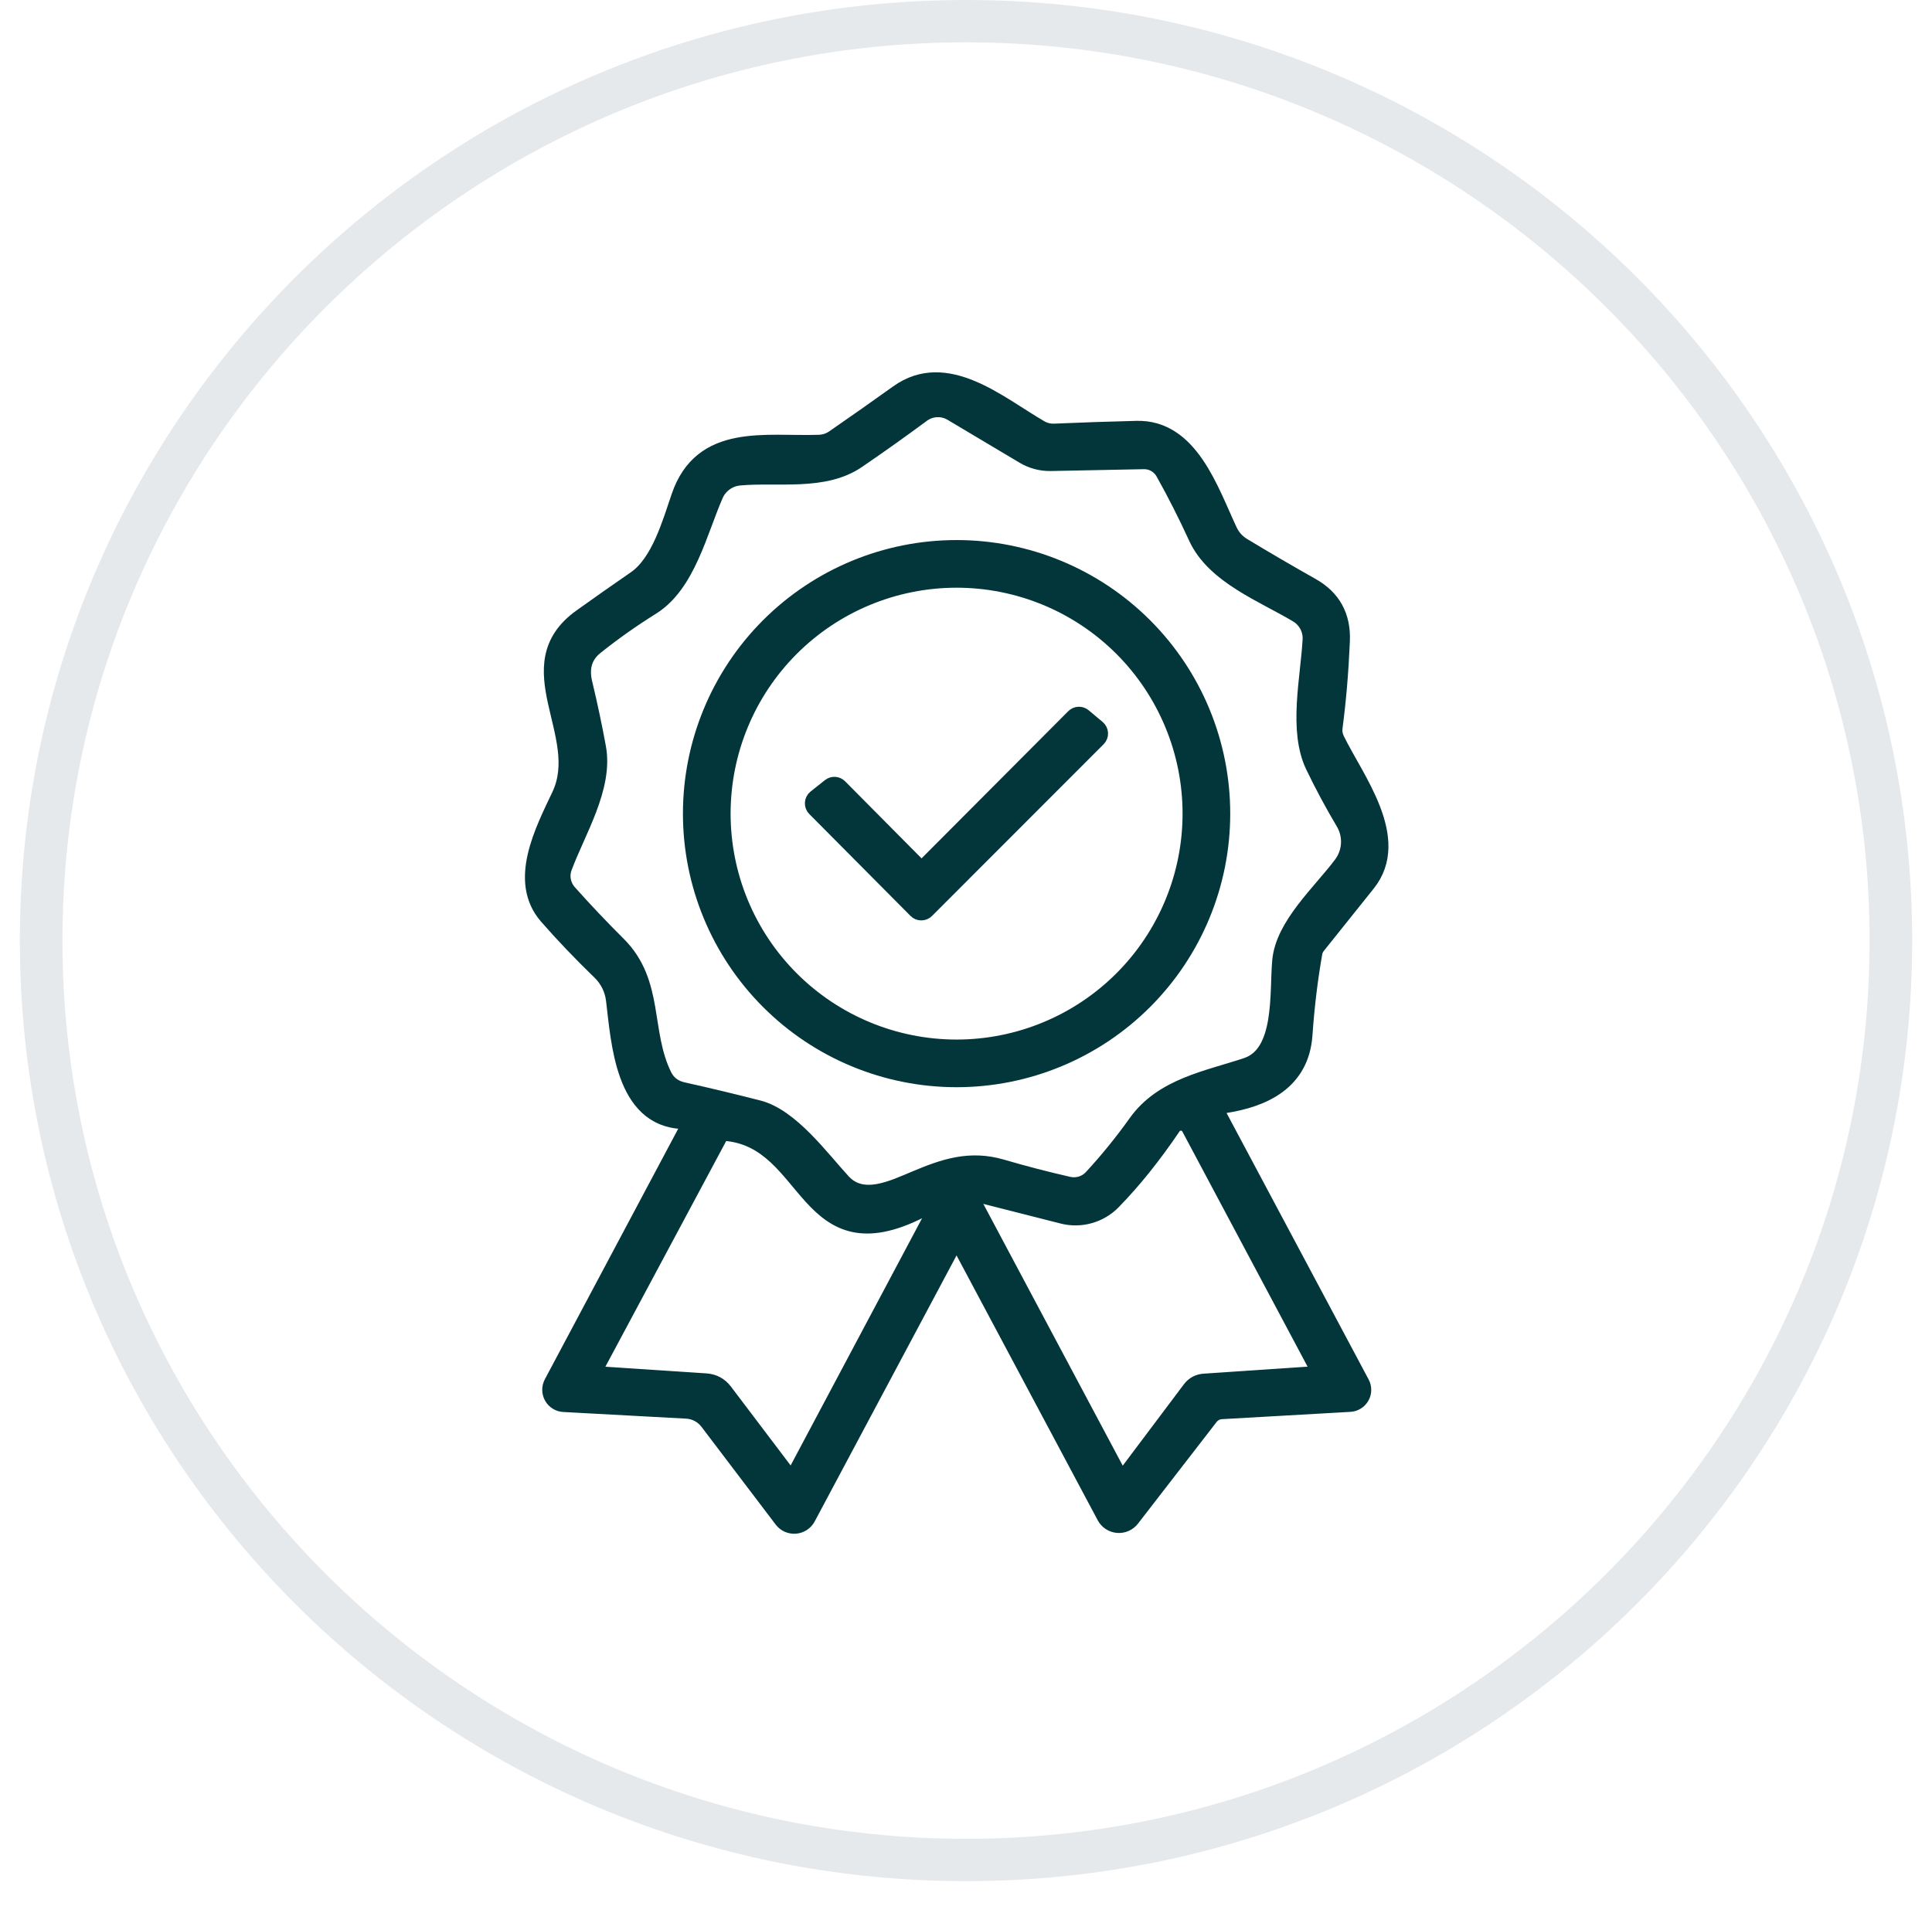
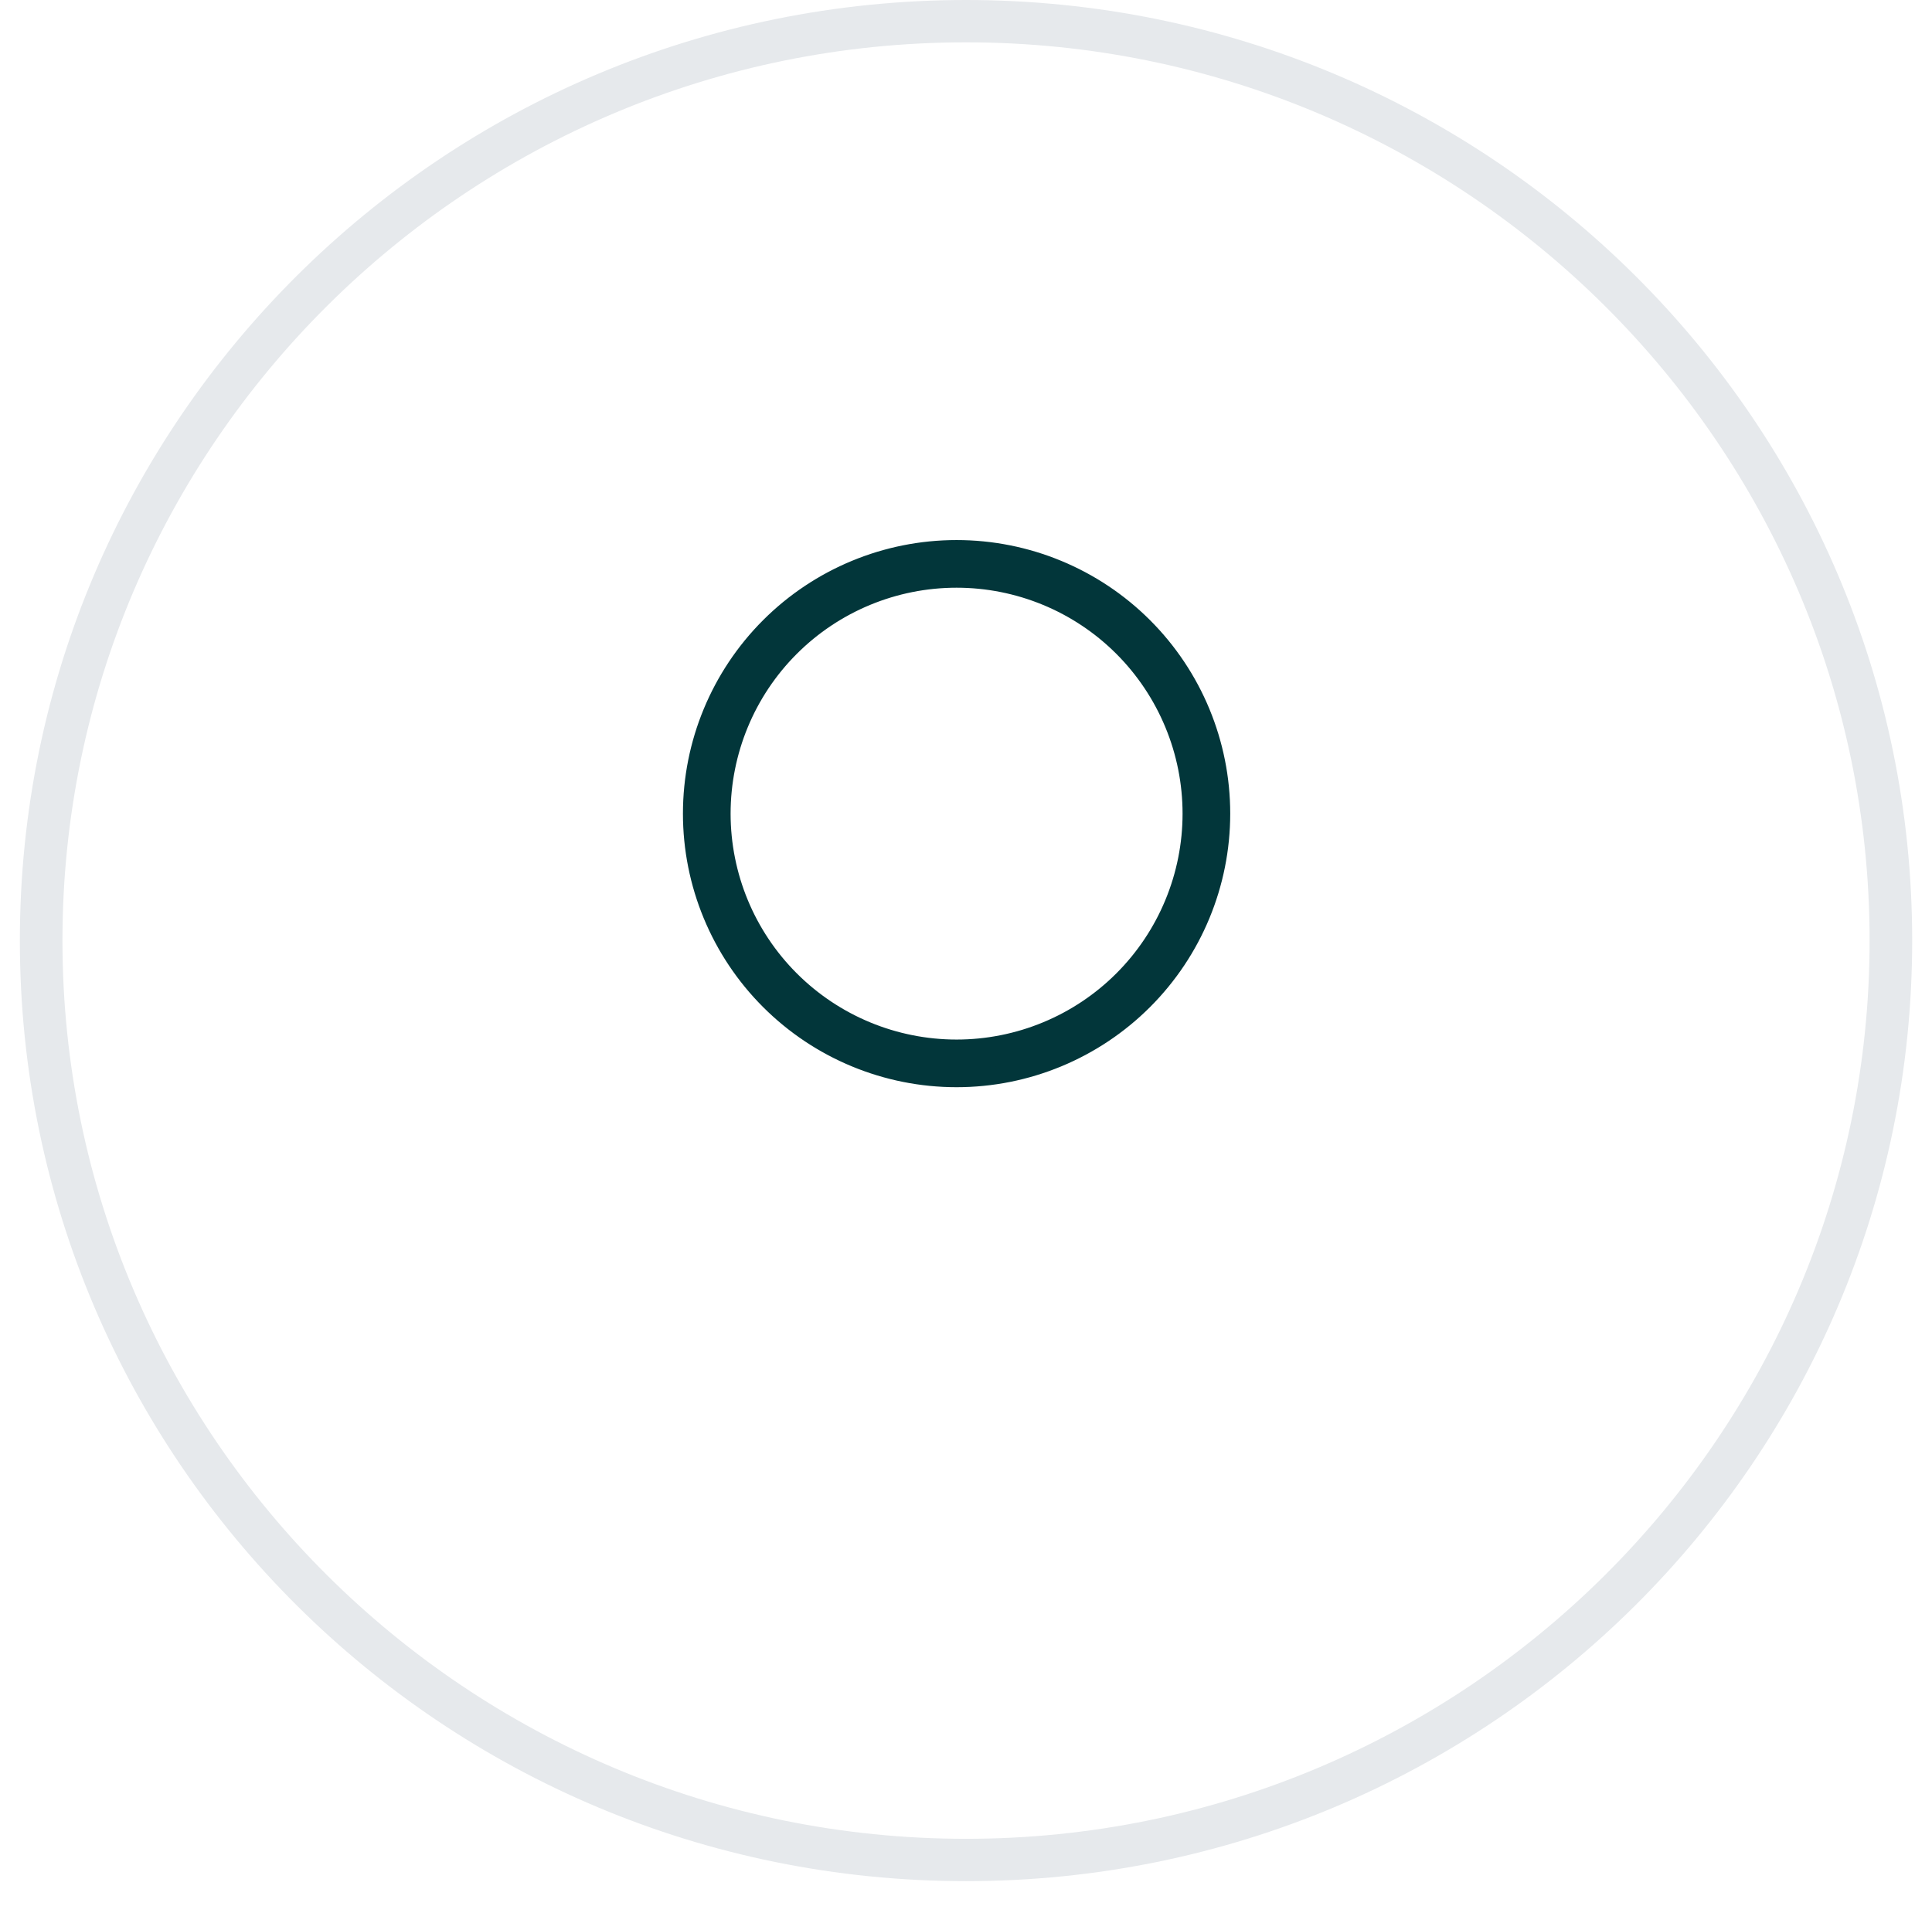
<svg xmlns="http://www.w3.org/2000/svg" fill="none" viewBox="0 0 76 75" height="75" width="76">
  <path fill="#E6E9EC" d="M38.001 1.666C57.601 1.666 73.545 17.52 73.545 37.009C73.545 56.499 57.601 72.353 38.001 72.353C18.401 72.353 2.457 56.51 2.457 37.009C2.457 17.509 18.401 1.666 38.001 1.666ZM38.001 0C17.452 0 0.781 16.577 0.781 37.009C0.781 57.442 17.442 74.019 38.001 74.019C58.56 74.019 75.221 57.442 75.221 37.009C75.221 16.577 58.56 0 38.001 0Z" />
-   <path stroke-width="0.7" stroke="#02363A" fill="#02363A" d="M37.709 48.806C37.7 48.792 37.689 48.78 37.674 48.772C37.66 48.764 37.644 48.76 37.628 48.76C37.611 48.76 37.595 48.764 37.581 48.772C37.567 48.78 37.555 48.792 37.547 48.806L31.739 59.701C31.695 59.784 31.63 59.855 31.551 59.907C31.472 59.959 31.382 59.99 31.288 59.998C31.194 60.006 31.099 59.99 31.013 59.952C30.926 59.913 30.851 59.854 30.794 59.779L27.869 55.925C27.767 55.792 27.638 55.683 27.49 55.604C27.342 55.526 27.179 55.48 27.012 55.471L22.176 55.209C22.088 55.205 22.003 55.179 21.928 55.132C21.853 55.086 21.791 55.021 21.748 54.944C21.704 54.867 21.681 54.78 21.68 54.691C21.679 54.602 21.701 54.515 21.742 54.436L27.07 44.424C27.089 44.389 27.099 44.349 27.099 44.309C27.098 44.269 27.087 44.229 27.067 44.194C27.047 44.159 27.017 44.13 26.982 44.109C26.947 44.088 26.907 44.076 26.866 44.074C24.537 43.996 24.39 40.977 24.187 39.337C24.136 38.911 23.939 38.515 23.628 38.214C22.872 37.483 22.179 36.757 21.549 36.036C20.348 34.662 21.398 32.688 22.05 31.304C23.184 28.901 20.238 26.196 22.881 24.305C23.581 23.804 24.294 23.302 25.022 22.801C25.962 22.148 26.396 20.597 26.751 19.558C27.623 16.988 30.125 17.531 32.214 17.458C32.437 17.451 32.639 17.385 32.82 17.26C33.677 16.668 34.516 16.078 35.337 15.489C37.228 14.131 39.276 15.933 40.905 16.878C41.083 16.981 41.286 17.029 41.49 17.019C42.524 16.974 43.595 16.938 44.702 16.91C46.807 16.847 47.59 19.333 48.332 20.905C48.458 21.166 48.644 21.37 48.891 21.516C49.779 22.052 50.674 22.575 51.576 23.083C52.401 23.546 52.792 24.258 52.751 25.219C52.699 26.434 52.603 27.57 52.463 28.625C52.443 28.795 52.47 28.959 52.547 29.116C53.31 30.677 55.153 33.012 53.764 34.746C53.113 35.557 52.458 36.376 51.8 37.201C51.735 37.283 51.69 37.38 51.67 37.483C51.489 38.503 51.358 39.586 51.278 40.731C51.147 42.533 49.727 43.212 48.165 43.453C48.113 43.461 48.064 43.481 48.021 43.512C47.979 43.543 47.945 43.584 47.921 43.63C47.898 43.677 47.886 43.728 47.886 43.78C47.887 43.831 47.9 43.882 47.925 43.928L53.529 54.442C53.571 54.518 53.592 54.604 53.591 54.692C53.591 54.779 53.568 54.865 53.525 54.941C53.482 55.017 53.421 55.081 53.347 55.127C53.273 55.173 53.188 55.2 53.101 55.204L48.055 55.491C47.853 55.505 47.691 55.592 47.57 55.752L44.488 59.738C44.427 59.816 44.348 59.879 44.257 59.919C44.166 59.959 44.066 59.976 43.967 59.968C43.867 59.959 43.772 59.926 43.688 59.872C43.605 59.817 43.537 59.742 43.49 59.654L37.709 48.806ZM36.032 46.414C37.155 45.939 38.163 45.604 39.396 45.965C40.249 46.215 41.126 46.444 42.028 46.649C42.198 46.687 42.375 46.68 42.541 46.629C42.707 46.577 42.856 46.483 42.973 46.356C43.597 45.681 44.182 44.96 44.728 44.194C45.752 42.763 47.507 42.481 49.053 41.964C50.52 41.468 50.28 39.081 50.395 37.817C50.515 36.422 51.972 35.138 52.803 34.025C52.982 33.784 53.086 33.495 53.101 33.194C53.115 32.894 53.041 32.596 52.886 32.338C52.462 31.624 52.068 30.891 51.706 30.139C51.027 28.74 51.508 26.697 51.591 25.172C51.602 24.969 51.557 24.766 51.46 24.585C51.364 24.405 51.219 24.254 51.043 24.149C49.716 23.355 47.784 22.629 47.099 21.135C46.692 20.247 46.259 19.392 45.799 18.571C45.718 18.428 45.601 18.311 45.459 18.23C45.318 18.149 45.157 18.108 44.995 18.111L41.333 18.184C40.965 18.191 40.603 18.095 40.289 17.907L37.448 16.215C37.265 16.107 37.054 16.055 36.841 16.066C36.628 16.077 36.423 16.151 36.252 16.278C35.405 16.904 34.556 17.509 33.703 18.09C32.407 18.973 30.605 18.618 29.091 18.753C28.878 18.772 28.674 18.848 28.5 18.973C28.326 19.098 28.189 19.267 28.104 19.464C27.477 20.895 27.017 22.974 25.628 23.846C24.841 24.337 24.098 24.862 23.398 25.423C22.952 25.782 22.804 26.271 22.954 26.891C23.159 27.747 23.339 28.595 23.492 29.434C23.769 30.98 22.682 32.704 22.16 34.109C22.094 34.281 22.076 34.467 22.11 34.649C22.143 34.83 22.225 34.999 22.348 35.138C22.971 35.837 23.617 36.52 24.286 37.185C25.79 38.684 25.231 40.611 26.088 42.345C26.244 42.655 26.5 42.85 26.855 42.93C27.855 43.153 28.844 43.39 29.822 43.641C31.081 43.959 32.266 45.584 33.123 46.518C33.927 47.396 35.139 46.785 36.032 46.414ZM47.371 54.4L51.795 54.102C51.817 54.1 51.839 54.093 51.858 54.081C51.877 54.068 51.892 54.052 51.903 54.033C51.914 54.014 51.92 53.992 51.92 53.971C51.92 53.949 51.915 53.928 51.905 53.909L46.818 44.356C46.784 44.294 46.735 44.241 46.675 44.203C46.615 44.165 46.546 44.143 46.475 44.139C46.404 44.135 46.334 44.15 46.27 44.182C46.207 44.213 46.152 44.261 46.112 44.319C45.336 45.465 44.551 46.444 43.757 47.255C43.509 47.51 43.198 47.695 42.855 47.791C42.512 47.888 42.149 47.892 41.803 47.803L38.743 47.025C38.679 47.009 38.612 47.012 38.549 47.033C38.487 47.055 38.432 47.094 38.392 47.146C38.352 47.198 38.327 47.261 38.322 47.327C38.316 47.392 38.33 47.458 38.362 47.516L44.013 58.129C44.024 58.149 44.041 58.166 44.06 58.179C44.08 58.191 44.102 58.199 44.124 58.201C44.147 58.203 44.17 58.2 44.191 58.191C44.211 58.182 44.229 58.168 44.243 58.15L46.849 54.682C46.981 54.508 47.155 54.414 47.371 54.4ZM28.475 54.771L30.945 58.035C31.084 58.219 31.208 58.209 31.316 58.004L36.633 48.002C36.943 47.417 36.803 47.274 36.215 47.573C31.671 49.898 31.948 44.894 28.605 44.549C28.445 44.535 28.328 44.598 28.255 44.737L23.403 53.804C23.299 53.996 23.356 54.099 23.576 54.112L27.77 54.389C28.062 54.41 28.297 54.537 28.475 54.771Z" />
  <path stroke-width="0.7" stroke="#02363A" fill="#02363A" d="M48.044 32.014C48.044 34.776 46.947 37.425 44.993 39.378C43.04 41.331 40.391 42.429 37.629 42.429C34.867 42.429 32.218 41.331 30.265 39.378C28.312 37.425 27.215 34.776 27.215 32.014C27.215 29.252 28.312 26.603 30.265 24.65C32.218 22.697 34.867 21.6 37.629 21.6C40.391 21.6 43.04 22.697 44.993 24.65C46.947 26.603 48.044 29.252 48.044 32.014ZM46.869 32.014C46.869 30.801 46.63 29.599 46.165 28.479C45.701 27.358 45.02 26.339 44.163 25.481C43.305 24.623 42.286 23.942 41.165 23.478C40.044 23.014 38.843 22.775 37.629 22.775C35.179 22.775 32.829 23.748 31.096 25.481C29.363 27.214 28.39 29.564 28.39 32.014C28.39 34.465 29.363 36.815 31.096 38.547C32.829 40.28 35.179 41.254 37.629 41.254C38.843 41.254 40.044 41.015 41.165 40.55C42.286 40.086 43.305 39.405 44.163 38.547C45.02 37.69 45.701 36.671 46.165 35.55C46.63 34.429 46.869 33.228 46.869 32.014Z" />
-   <path stroke-width="0.7" stroke="#02363A" fill="#02363A" d="M36.424 34.098L42.268 28.233C42.312 28.188 42.37 28.162 42.432 28.159C42.494 28.156 42.555 28.177 42.602 28.217L43.151 28.677C43.177 28.699 43.198 28.726 43.213 28.756C43.228 28.787 43.236 28.82 43.238 28.854C43.239 28.887 43.233 28.921 43.221 28.953C43.209 28.984 43.19 29.013 43.166 29.037L36.413 35.796C36.367 35.841 36.306 35.866 36.241 35.866C36.176 35.866 36.114 35.841 36.069 35.796L32.084 31.784C32.059 31.76 32.04 31.731 32.028 31.698C32.016 31.666 32.01 31.631 32.012 31.597C32.014 31.562 32.023 31.529 32.039 31.498C32.055 31.467 32.077 31.44 32.104 31.419L32.669 30.97C32.716 30.932 32.776 30.913 32.837 30.917C32.898 30.921 32.955 30.947 32.998 30.991L36.079 34.098C36.125 34.144 36.187 34.169 36.251 34.169C36.316 34.169 36.378 34.144 36.424 34.098Z" />
</svg>